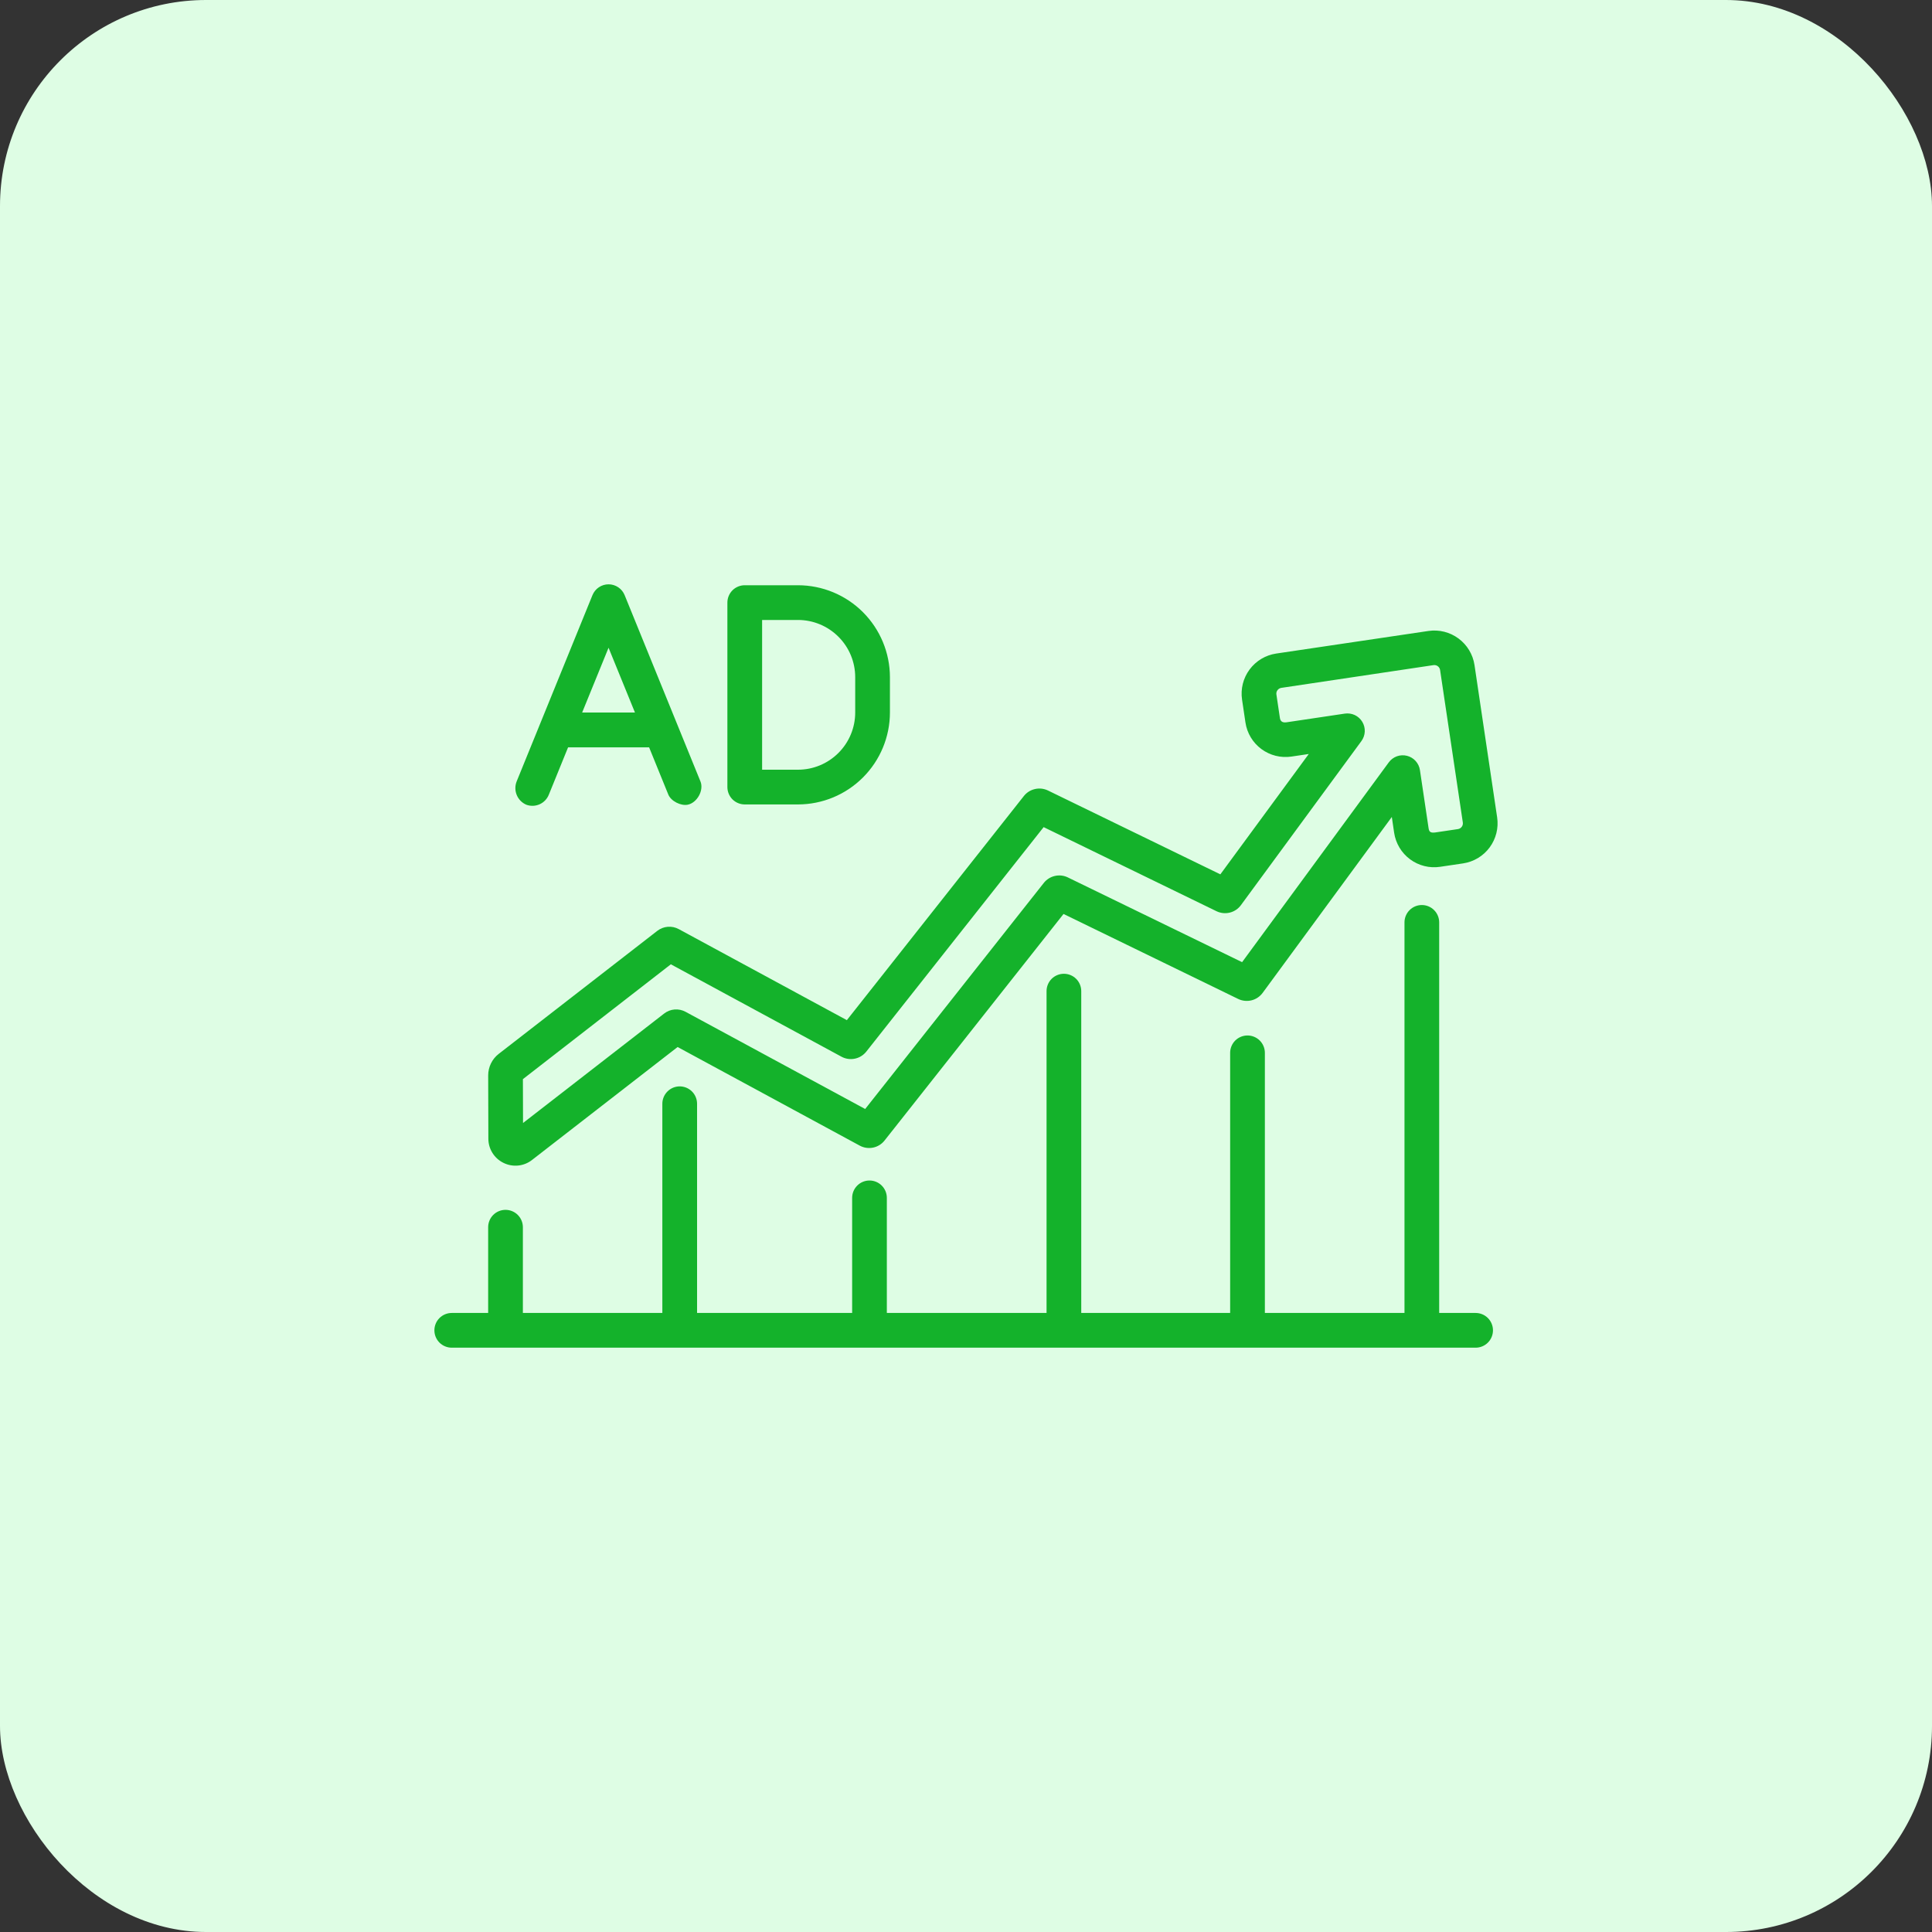
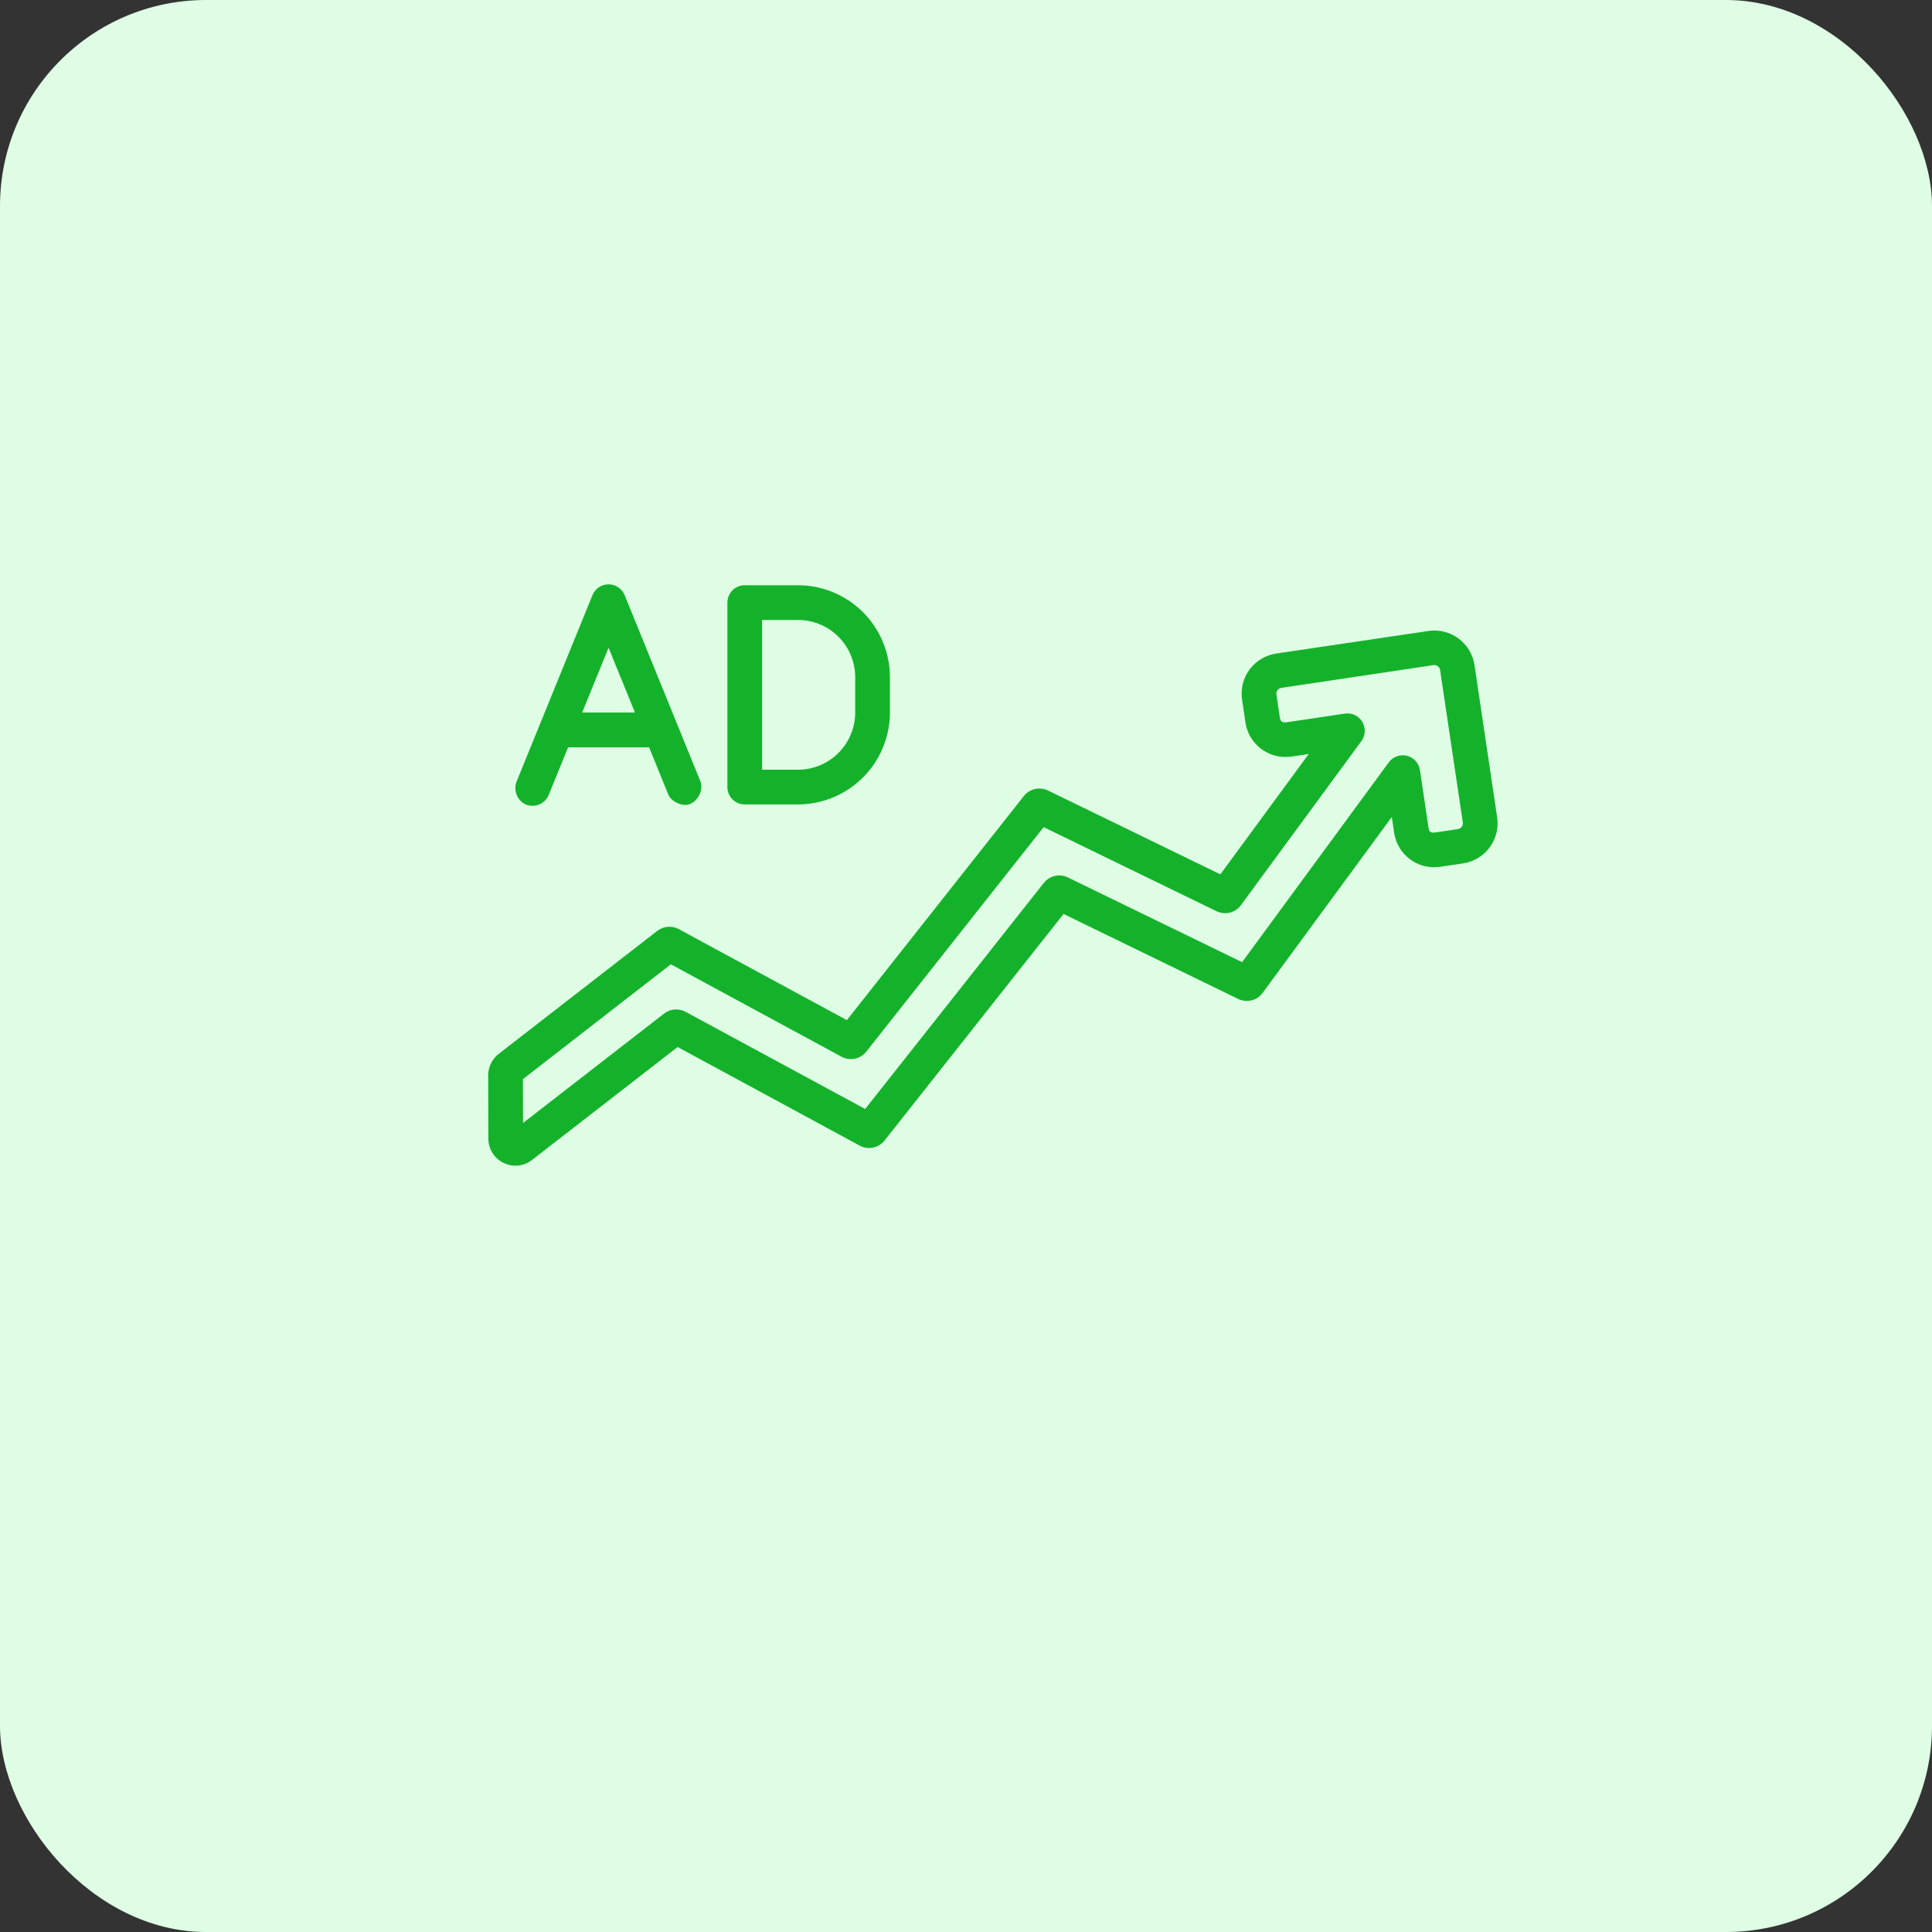
<svg xmlns="http://www.w3.org/2000/svg" width="75" height="75" viewBox="0 0 75 75" fill="none">
  <rect x="0" y="0" width="75" height="75" fill="#333333" stroke="none" />
  <rect width="75" height="75" rx="8" fill="#DEFDE4" />
  <path d="M19.548 45.144C19.725 45.231 19.922 45.266 20.117 45.246C20.313 45.226 20.499 45.151 20.653 45.03L26.305 40.645L33.375 44.473C33.533 44.559 33.717 44.586 33.893 44.55C34.069 44.514 34.227 44.416 34.338 44.275L41.286 35.48L48.066 38.779C48.227 38.857 48.41 38.876 48.584 38.833C48.758 38.79 48.91 38.687 49.016 38.543L54.03 31.715L54.12 32.326C54.15 32.53 54.221 32.726 54.327 32.904C54.433 33.081 54.573 33.235 54.739 33.358C54.905 33.481 55.093 33.57 55.294 33.62C55.494 33.67 55.702 33.68 55.906 33.649L56.796 33.517C57.208 33.455 57.579 33.233 57.827 32.898C58.075 32.563 58.18 32.143 58.119 31.731L57.24 25.818C57.178 25.405 56.955 25.035 56.62 24.787C56.285 24.539 55.866 24.433 55.453 24.494L49.539 25.371C49.127 25.433 48.756 25.656 48.508 25.991C48.26 26.325 48.155 26.745 48.216 27.157L48.348 28.047C48.409 28.459 48.632 28.83 48.967 29.078C49.302 29.326 49.721 29.431 50.134 29.37L50.806 29.27L47.374 33.942L40.68 30.686C40.523 30.611 40.345 30.591 40.175 30.631C40.005 30.67 39.854 30.765 39.746 30.902L32.875 39.602L26.349 36.068C26.218 35.997 26.07 35.966 25.923 35.978C25.775 35.99 25.634 36.044 25.517 36.135L19.357 40.914C19.23 41.013 19.128 41.139 19.058 41.284C18.988 41.428 18.951 41.586 18.951 41.747L18.958 44.2C18.957 44.397 19.012 44.59 19.117 44.757C19.221 44.924 19.371 45.058 19.548 45.144ZM49.682 27.847L49.55 26.959C49.545 26.929 49.547 26.9 49.554 26.871C49.561 26.842 49.574 26.816 49.592 26.792C49.609 26.768 49.632 26.748 49.657 26.733C49.682 26.718 49.71 26.708 49.739 26.703L55.648 25.82C55.707 25.812 55.767 25.826 55.815 25.862C55.863 25.897 55.895 25.95 55.904 26.009L56.787 31.93C56.795 31.988 56.781 32.048 56.745 32.096C56.71 32.144 56.657 32.176 56.598 32.185L55.709 32.317C55.53 32.336 55.474 32.297 55.454 32.127L55.122 29.897C55.103 29.765 55.045 29.642 54.955 29.542C54.866 29.443 54.749 29.373 54.619 29.34C54.489 29.308 54.353 29.314 54.227 29.359C54.102 29.405 53.992 29.486 53.913 29.594L48.218 37.351L41.453 34.061C41.297 33.985 41.119 33.965 40.95 34.004C40.78 34.043 40.629 34.138 40.521 34.274L33.586 43.051L26.613 39.278C26.482 39.207 26.334 39.176 26.187 39.188C26.039 39.2 25.898 39.255 25.781 39.346L20.304 43.595L20.299 41.892L26.042 37.434L32.666 41.021C32.824 41.107 33.007 41.134 33.183 41.098C33.359 41.062 33.517 40.965 33.629 40.824L40.514 32.109L47.224 35.373C47.385 35.451 47.568 35.47 47.741 35.427C47.915 35.384 48.068 35.281 48.173 35.137L52.851 28.767C52.929 28.66 52.974 28.532 52.98 28.399C52.986 28.266 52.952 28.135 52.884 28.021C52.815 27.907 52.714 27.816 52.594 27.759C52.474 27.703 52.34 27.683 52.208 27.702L49.938 28.04C49.776 28.06 49.697 27.999 49.682 27.847ZM28.911 31.228H30.977C31.924 31.227 32.831 30.851 33.5 30.181C34.169 29.512 34.546 28.605 34.547 27.659V26.288C34.546 25.342 34.169 24.435 33.5 23.765C32.831 23.096 31.924 22.72 30.977 22.719H28.911C28.732 22.719 28.561 22.79 28.434 22.916C28.308 23.043 28.237 23.214 28.237 23.393V30.554C28.237 30.733 28.308 30.904 28.434 31.031C28.561 31.157 28.732 31.228 28.911 31.228ZM29.585 24.067H30.977C31.567 24.067 32.131 24.301 32.548 24.718C32.965 25.134 33.199 25.699 33.199 26.288V27.659C33.199 28.248 32.965 28.812 32.548 29.229C32.131 29.646 31.567 29.88 30.977 29.88H29.585V24.067ZM26.695 31.239C27.06 31.167 27.332 30.681 27.192 30.336L24.248 23.102C24.198 22.979 24.111 22.872 24 22.798C23.889 22.723 23.758 22.683 23.624 22.683C23.49 22.683 23.359 22.723 23.248 22.798C23.137 22.872 23.051 22.979 23 23.102L20.056 30.336C19.989 30.505 19.99 30.695 20.06 30.863C20.13 31.032 20.262 31.166 20.43 31.239C20.599 31.302 20.785 31.295 20.95 31.221C21.114 31.147 21.242 31.012 21.308 30.843L22.053 29.011H25.198L25.943 30.843C26.05 31.105 26.434 31.29 26.695 31.239ZM23.624 25.145L24.649 27.66H22.599L23.624 25.145Z" fill="#14B22B" />
-   <path d="M57.284 50.969H55.869V35.807C55.869 35.628 55.798 35.457 55.672 35.331C55.546 35.204 55.374 35.133 55.196 35.133C55.017 35.133 54.846 35.204 54.719 35.331C54.593 35.457 54.522 35.628 54.522 35.807V50.969H49.102V40.871C49.102 40.692 49.031 40.521 48.904 40.394C48.778 40.268 48.606 40.197 48.428 40.197C48.249 40.197 48.078 40.268 47.951 40.394C47.825 40.521 47.754 40.692 47.754 40.871V50.969H41.974V38.475C41.974 38.297 41.903 38.125 41.777 37.999C41.651 37.873 41.479 37.802 41.3 37.802C41.122 37.802 40.95 37.873 40.824 37.999C40.698 38.125 40.627 38.297 40.627 38.475V50.969H34.427V46.501C34.427 46.322 34.356 46.151 34.23 46.025C34.104 45.898 33.932 45.827 33.754 45.827C33.575 45.827 33.403 45.898 33.277 46.025C33.151 46.151 33.08 46.322 33.08 46.501V50.969H27.06V42.847C27.06 42.669 26.989 42.497 26.863 42.371C26.736 42.245 26.565 42.173 26.386 42.173C26.208 42.173 26.036 42.245 25.91 42.371C25.784 42.497 25.712 42.669 25.712 42.847V50.969H20.298V47.64C20.298 47.461 20.227 47.289 20.1 47.163C19.974 47.037 19.802 46.966 19.624 46.966C19.445 46.966 19.274 47.037 19.147 47.163C19.021 47.289 18.95 47.461 18.95 47.64V50.969H17.537C17.358 50.969 17.187 51.04 17.06 51.166C16.934 51.293 16.863 51.464 16.863 51.643C16.863 51.822 16.934 51.993 17.06 52.12C17.187 52.246 17.358 52.317 17.537 52.317H57.284C57.462 52.317 57.634 52.246 57.76 52.12C57.886 51.993 57.957 51.822 57.957 51.643C57.957 51.464 57.886 51.293 57.76 51.166C57.634 51.04 57.462 50.969 57.284 50.969Z" fill="#14B22B" />
</svg>